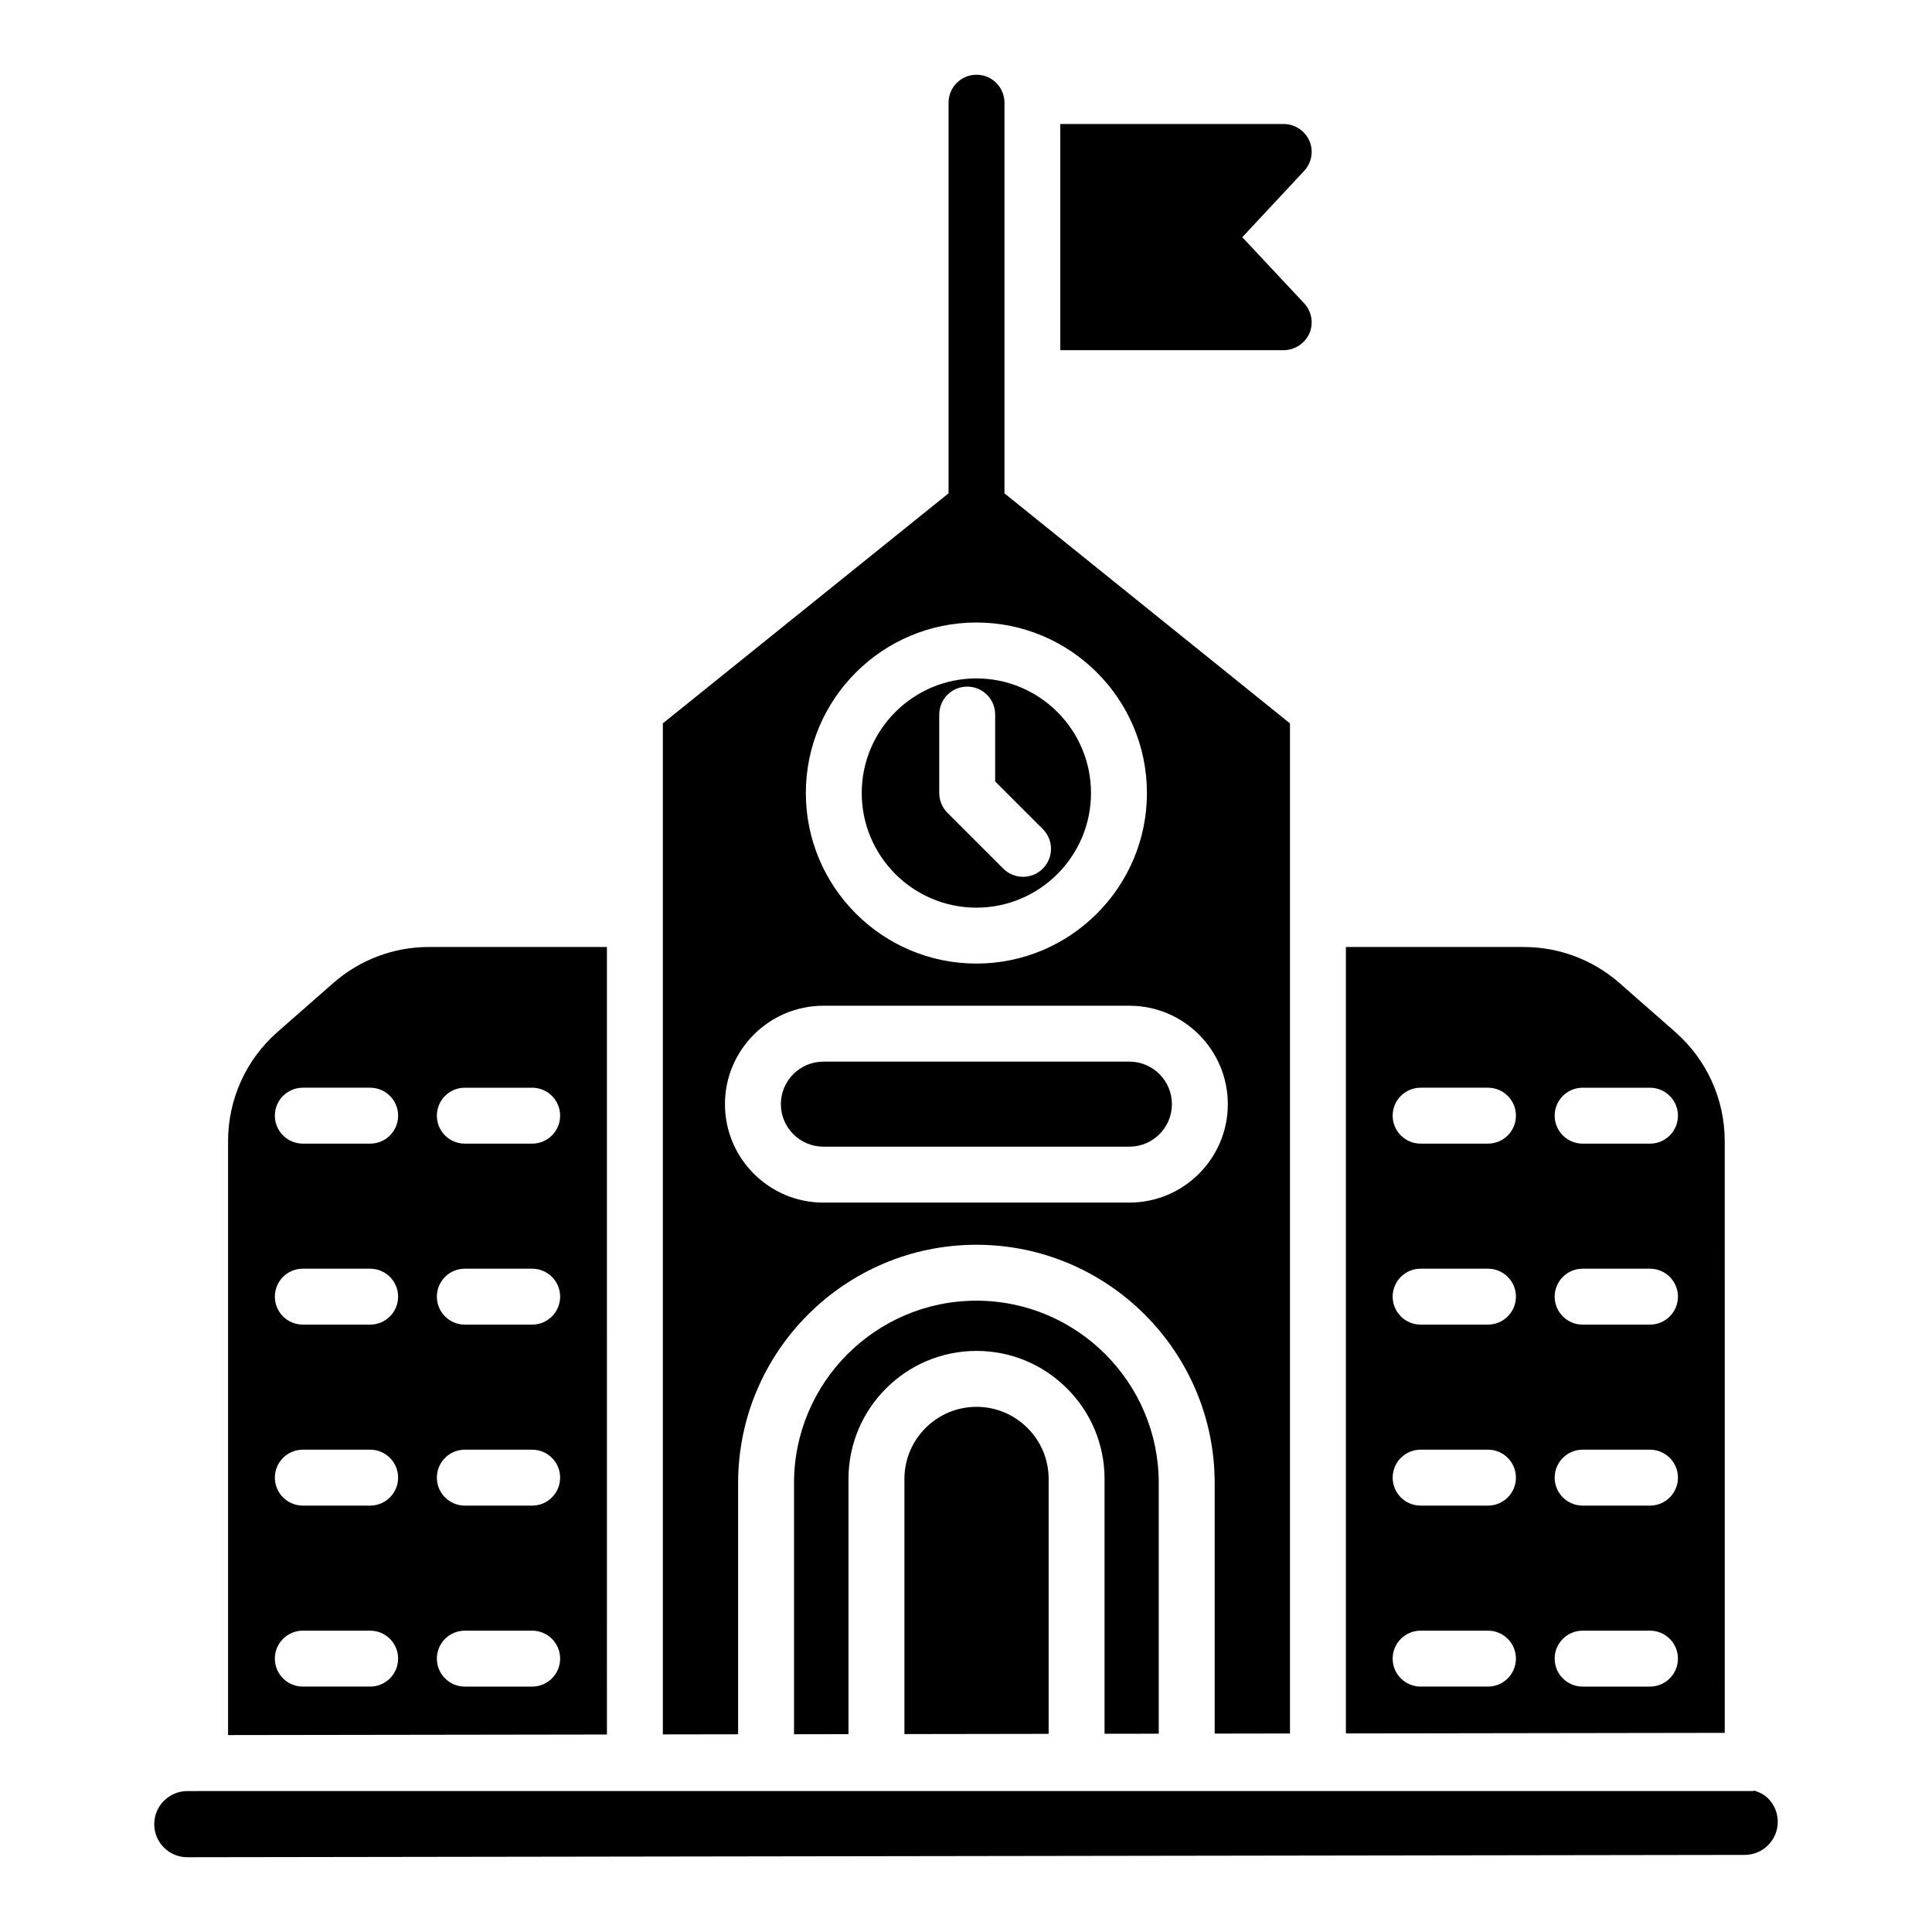
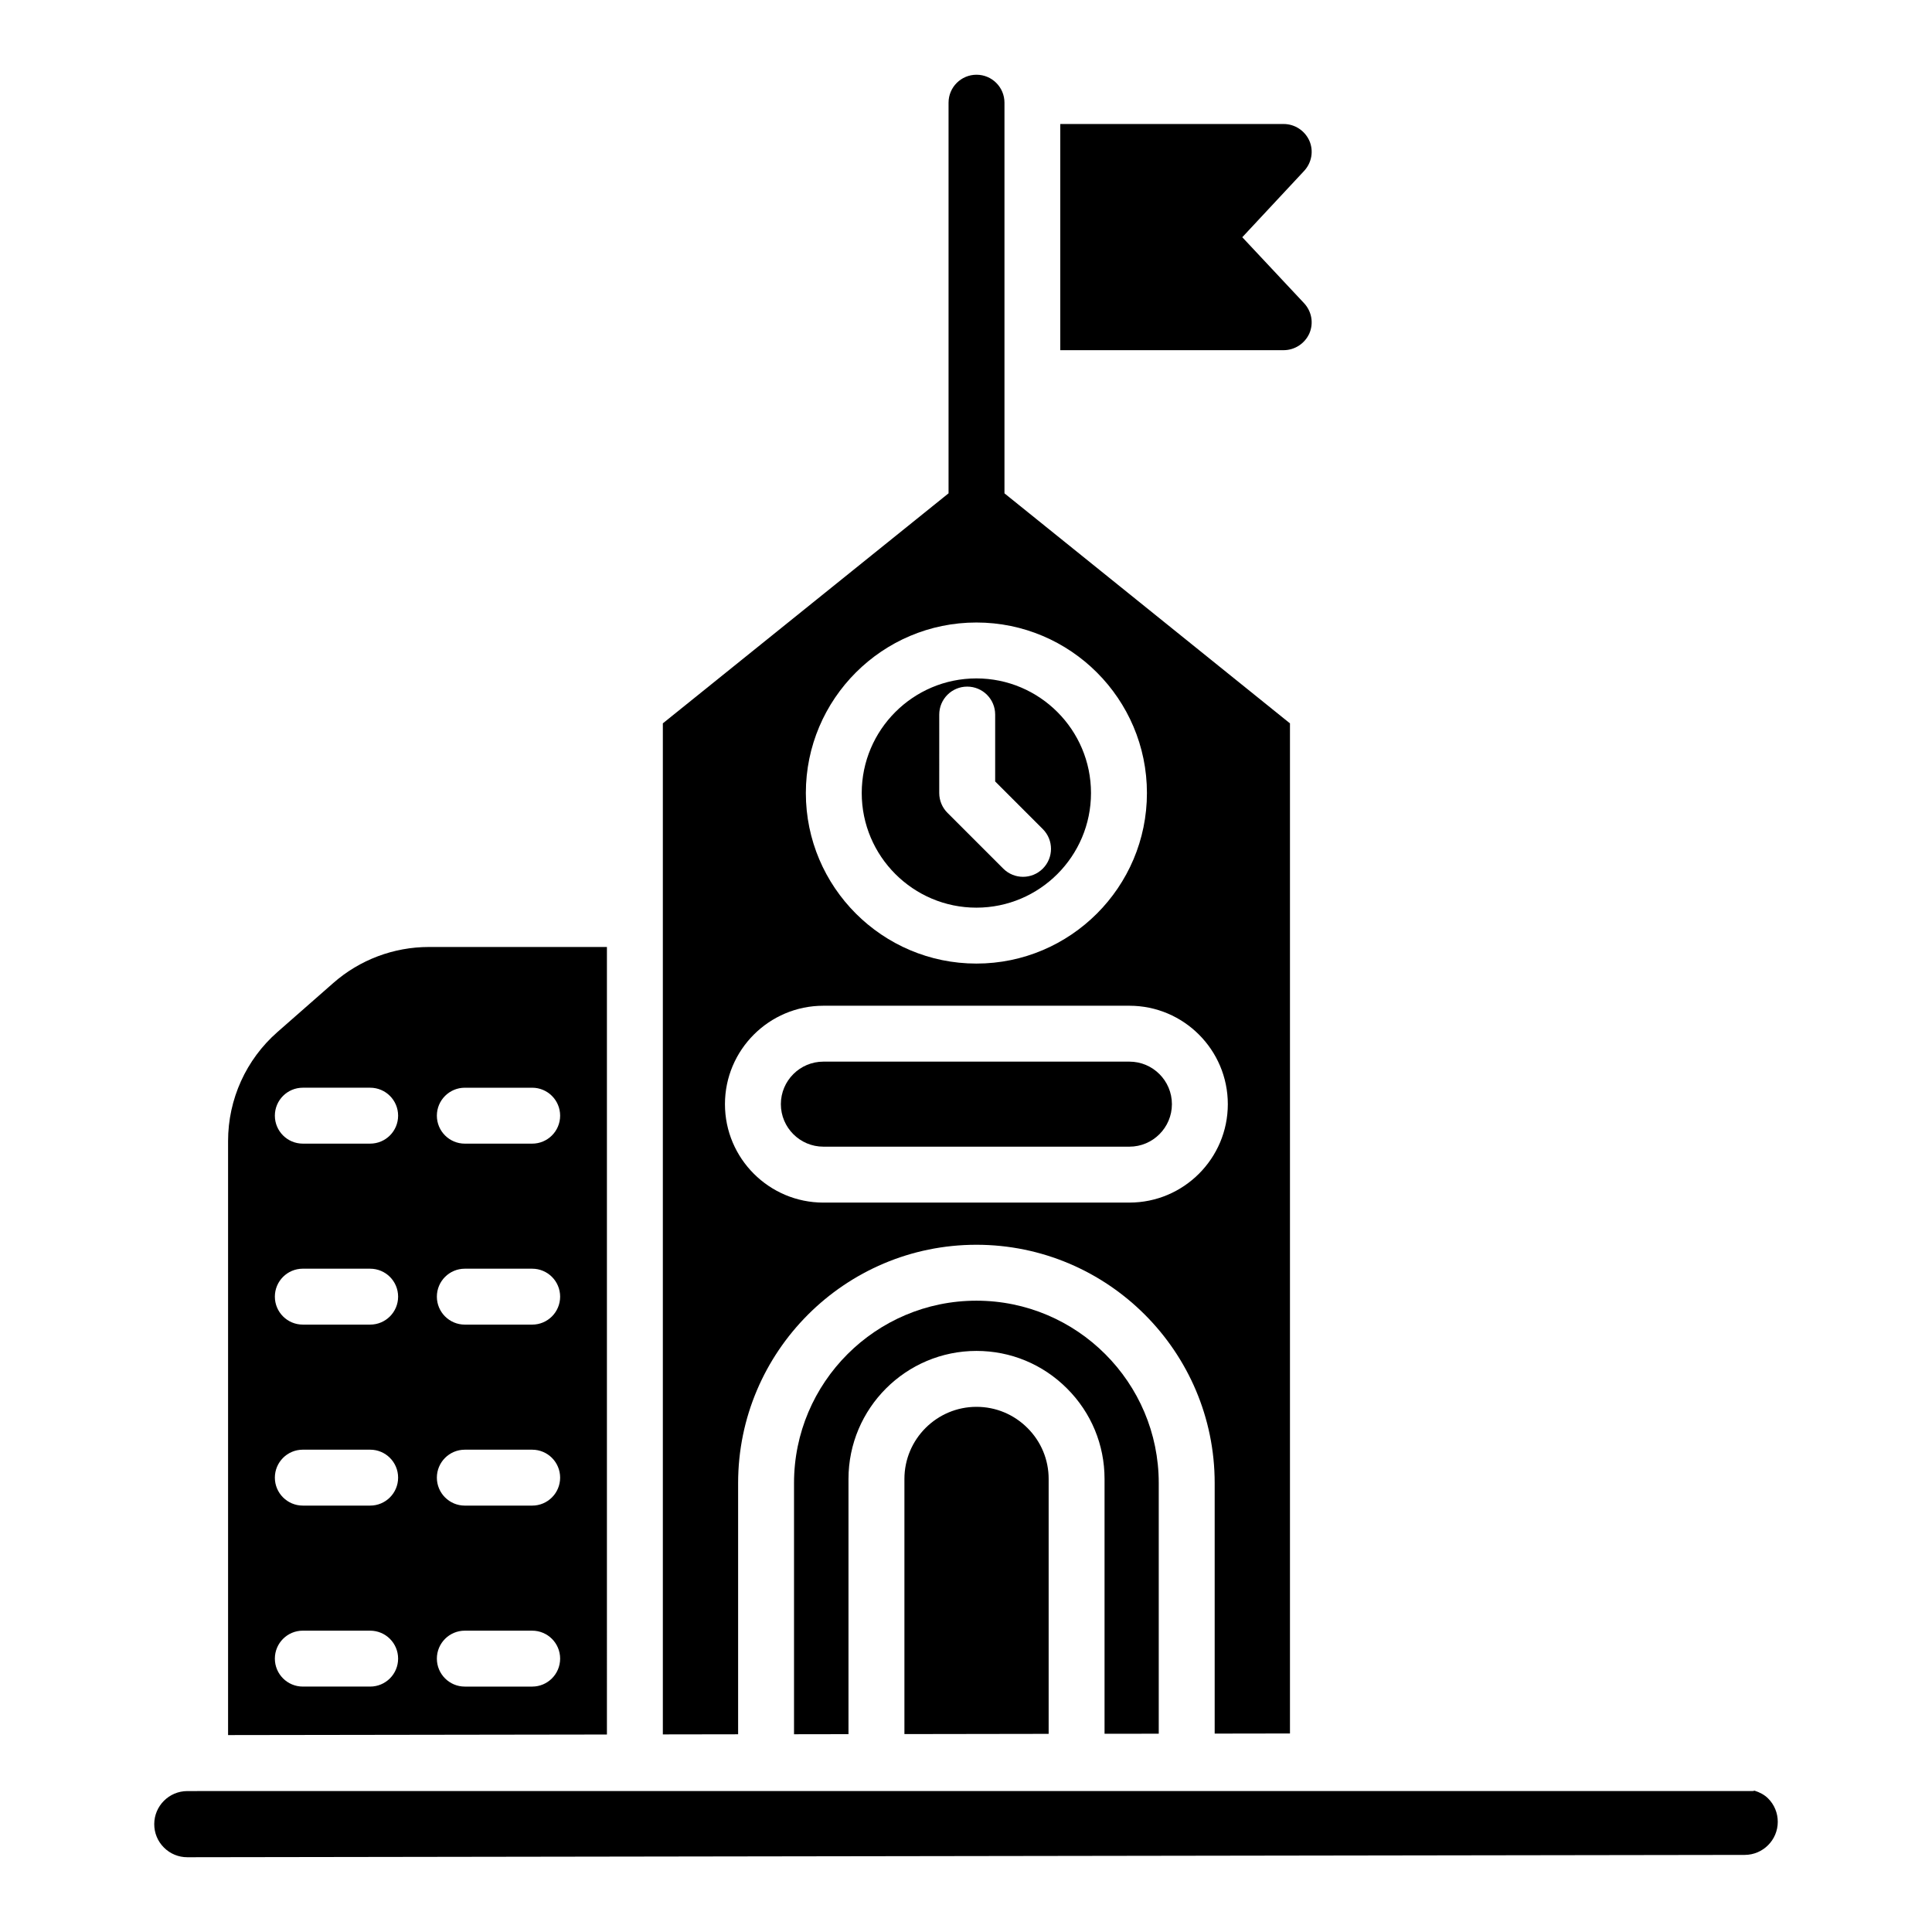
<svg xmlns="http://www.w3.org/2000/svg" fill="#000000" width="800px" height="800px" version="1.1" viewBox="144 144 512 512">
  <g>
    <path d="m451.08 603.45v-66.426c0-26.648-21.676-48.328-48.324-48.328-26.648 0-48.332 21.68-48.332 48.328v66.57l14.434-0.023v-67.629c0-18.711 15.215-33.934 33.926-33.934 9.051 0 17.574 3.535 23.984 9.953 6.418 6.41 9.949 14.926 9.949 23.98v67.527z" />
    <path d="m339.61 537.02c0-34.82 28.328-63.145 63.148-63.145 34.816 0 63.145 28.328 63.145 63.145v66.402l19.953-0.031v-267.69l-75.66-60.957v-103.53c0-4.09-3.312-7.41-7.41-7.41-4.094 0-7.41 3.316-7.41 7.41v103.52l-75.715 60.961v267.94l19.949-0.031zm63.148-228.05c24.918 0 45.191 20.273 45.191 45.191 0 24.922-20.273 45.195-45.191 45.195-24.926 0-45.199-20.273-45.199-45.195 0-24.918 20.273-45.191 45.199-45.191zm-40.547 101.56h81.094c14.383 0 26.082 11.703 26.082 26.086 0 14.383-11.699 26.082-26.082 26.082l-81.094 0.004c-14.383 0-26.09-11.699-26.09-26.082 0-14.387 11.707-26.09 26.09-26.09z" />
-     <path d="m362.21 447.88h81.094c6.215 0 11.266-5.055 11.266-11.266 0-6.215-5.051-11.27-11.266-11.27h-81.094c-6.215 0-11.273 5.055-11.273 11.27 0.004 6.211 5.059 11.266 11.273 11.266z" />
+     <path d="m362.21 447.88h81.094c6.215 0 11.266-5.055 11.266-11.266 0-6.215-5.051-11.27-11.266-11.27h-81.094c-6.215 0-11.273 5.055-11.273 11.27 0.004 6.211 5.059 11.266 11.273 11.266" />
    <path d="m402.75 384.54c16.75 0 30.375-13.629 30.375-30.379s-13.625-30.375-30.375-30.375-30.383 13.625-30.383 30.375c0.004 16.75 13.633 30.379 30.383 30.379zm-9.84-51.172c0-4.09 3.312-7.41 7.41-7.41 4.094 0 7.41 3.316 7.41 7.41v17.727l12.625 12.621c2.894 2.891 2.894 7.582 0 10.477-1.445 1.445-3.344 2.172-5.238 2.172-1.895 0-3.793-0.723-5.238-2.172l-14.797-14.793c-1.391-1.391-2.172-3.273-2.172-5.238z" />
-     <path d="m601.07 446.39c0-11.055-4.769-21.578-13.082-28.875l-14.801-12.996c-7.012-6.156-16.012-9.551-25.344-9.551h-47.168v208.41l100.4-0.152zm-62.742 144.57h-17.848c-4.094 0-7.41-3.316-7.41-7.41 0-4.09 3.312-7.41 7.41-7.41h17.848c4.094 0 7.41 3.316 7.41 7.41-0.004 4.094-3.316 7.41-7.41 7.41zm0-47.961h-17.848c-4.094 0-7.41-3.316-7.41-7.41 0-4.09 3.312-7.41 7.41-7.41h17.848c4.094 0 7.41 3.316 7.41 7.41-0.004 4.094-3.316 7.41-7.41 7.41zm0-47.965h-17.848c-4.094 0-7.41-3.316-7.41-7.41 0-4.09 3.312-7.41 7.41-7.41h17.848c4.094 0 7.41 3.316 7.41 7.41-0.004 4.094-3.316 7.41-7.41 7.41zm0-47.961h-17.848c-4.094 0-7.41-3.316-7.41-7.41 0-4.09 3.312-7.41 7.41-7.41h17.848c4.094 0 7.41 3.316 7.41 7.41-0.004 4.094-3.316 7.41-7.41 7.41zm42.934 143.89h-17.848c-4.094 0-7.41-3.316-7.41-7.41 0-4.09 3.312-7.41 7.41-7.41h17.848c4.094 0 7.41 3.316 7.41 7.41s-3.316 7.41-7.41 7.41zm0-47.961h-17.848c-4.094 0-7.41-3.316-7.41-7.41 0-4.09 3.312-7.41 7.41-7.41h17.848c4.094 0 7.41 3.316 7.41 7.41s-3.316 7.41-7.41 7.41zm0-47.965h-17.848c-4.094 0-7.41-3.316-7.41-7.41 0-4.09 3.312-7.41 7.41-7.41h17.848c4.094 0 7.41 3.316 7.41 7.41s-3.316 7.41-7.41 7.41zm0-47.961h-17.848c-4.094 0-7.41-3.316-7.41-7.41 0-4.09 3.312-7.41 7.41-7.41h17.848c4.094 0 7.41 3.316 7.41 7.41s-3.316 7.41-7.41 7.41z" />
    <path d="m304.84 394.96h-47.176c-9.332 0-18.336 3.394-25.344 9.551l-14.805 12.996c-8.312 7.293-13.074 17.816-13.074 28.875v157.43l100.4-0.148zm-62.746 196h-17.844c-4.094 0-7.41-3.316-7.41-7.41 0-4.09 3.312-7.41 7.41-7.41l17.844 0.004c4.094 0 7.41 3.316 7.41 7.41 0 4.09-3.312 7.406-7.41 7.406zm0-47.961h-17.844c-4.094 0-7.41-3.316-7.41-7.41 0-4.09 3.312-7.41 7.41-7.41h17.844c4.094 0 7.41 3.316 7.41 7.41s-3.312 7.41-7.41 7.41zm0-47.965h-17.844c-4.094 0-7.41-3.316-7.41-7.41 0-4.09 3.312-7.41 7.41-7.41l17.844 0.004c4.094 0 7.41 3.316 7.41 7.41 0 4.09-3.312 7.406-7.41 7.406zm0-47.961h-17.844c-4.094 0-7.41-3.316-7.41-7.41 0-4.09 3.312-7.41 7.41-7.41h17.844c4.094 0 7.41 3.316 7.41 7.41s-3.312 7.41-7.41 7.41zm42.938 143.89h-17.848c-4.094 0-7.41-3.316-7.41-7.41 0-4.09 3.312-7.41 7.41-7.41h17.848c4.094 0 7.41 3.316 7.41 7.41-0.004 4.094-3.316 7.41-7.41 7.41zm0-47.961h-17.848c-4.094 0-7.41-3.316-7.41-7.41 0-4.09 3.312-7.41 7.41-7.41h17.848c4.094 0 7.41 3.316 7.41 7.41-0.004 4.094-3.316 7.41-7.41 7.41zm0-47.965h-17.848c-4.094 0-7.41-3.316-7.41-7.41 0-4.09 3.312-7.41 7.41-7.41h17.848c4.094 0 7.41 3.316 7.41 7.41-0.004 4.094-3.316 7.41-7.41 7.41zm0-47.961h-17.848c-4.094 0-7.41-3.316-7.41-7.41 0-4.09 3.312-7.41 7.41-7.41h17.848c4.094 0 7.41 3.316 7.41 7.41-0.004 4.094-3.316 7.41-7.41 7.41z" />
    <path d="m612.56 620.6c-1.012-1.012-2.262-1.633-3.586-2.051-0.172 0.012-0.32 0.102-0.496 0.102h-411.44-0.008l-3.402 0.004c-4.824 0.008-8.754 3.941-8.754 8.766 0 2.344 0.91 4.547 2.574 6.203 1.648 1.652 3.848 2.562 6.188 2.562h0.016l412.72-0.617c4.824-0.008 8.754-3.941 8.754-8.766 0-2.348-0.91-4.551-2.566-6.203z" />
    <path d="m383.68 535.94v67.609l38.223-0.059v-67.551c0-5.094-1.988-9.891-5.606-13.5-3.617-3.621-8.414-5.613-13.508-5.613-10.535-0.004-19.109 8.57-19.109 19.113z" />
    <path d="m491 232.35c1.184-2.742 0.594-5.852-1.406-8l-16.375-17.484 16.375-17.559c2-2.148 2.594-5.262 1.406-8-1.188-2.668-3.852-4.445-6.816-4.445h-59.199v59.938h59.199c2.965-0.004 5.629-1.781 6.816-4.449z" />
  </g>
</svg>